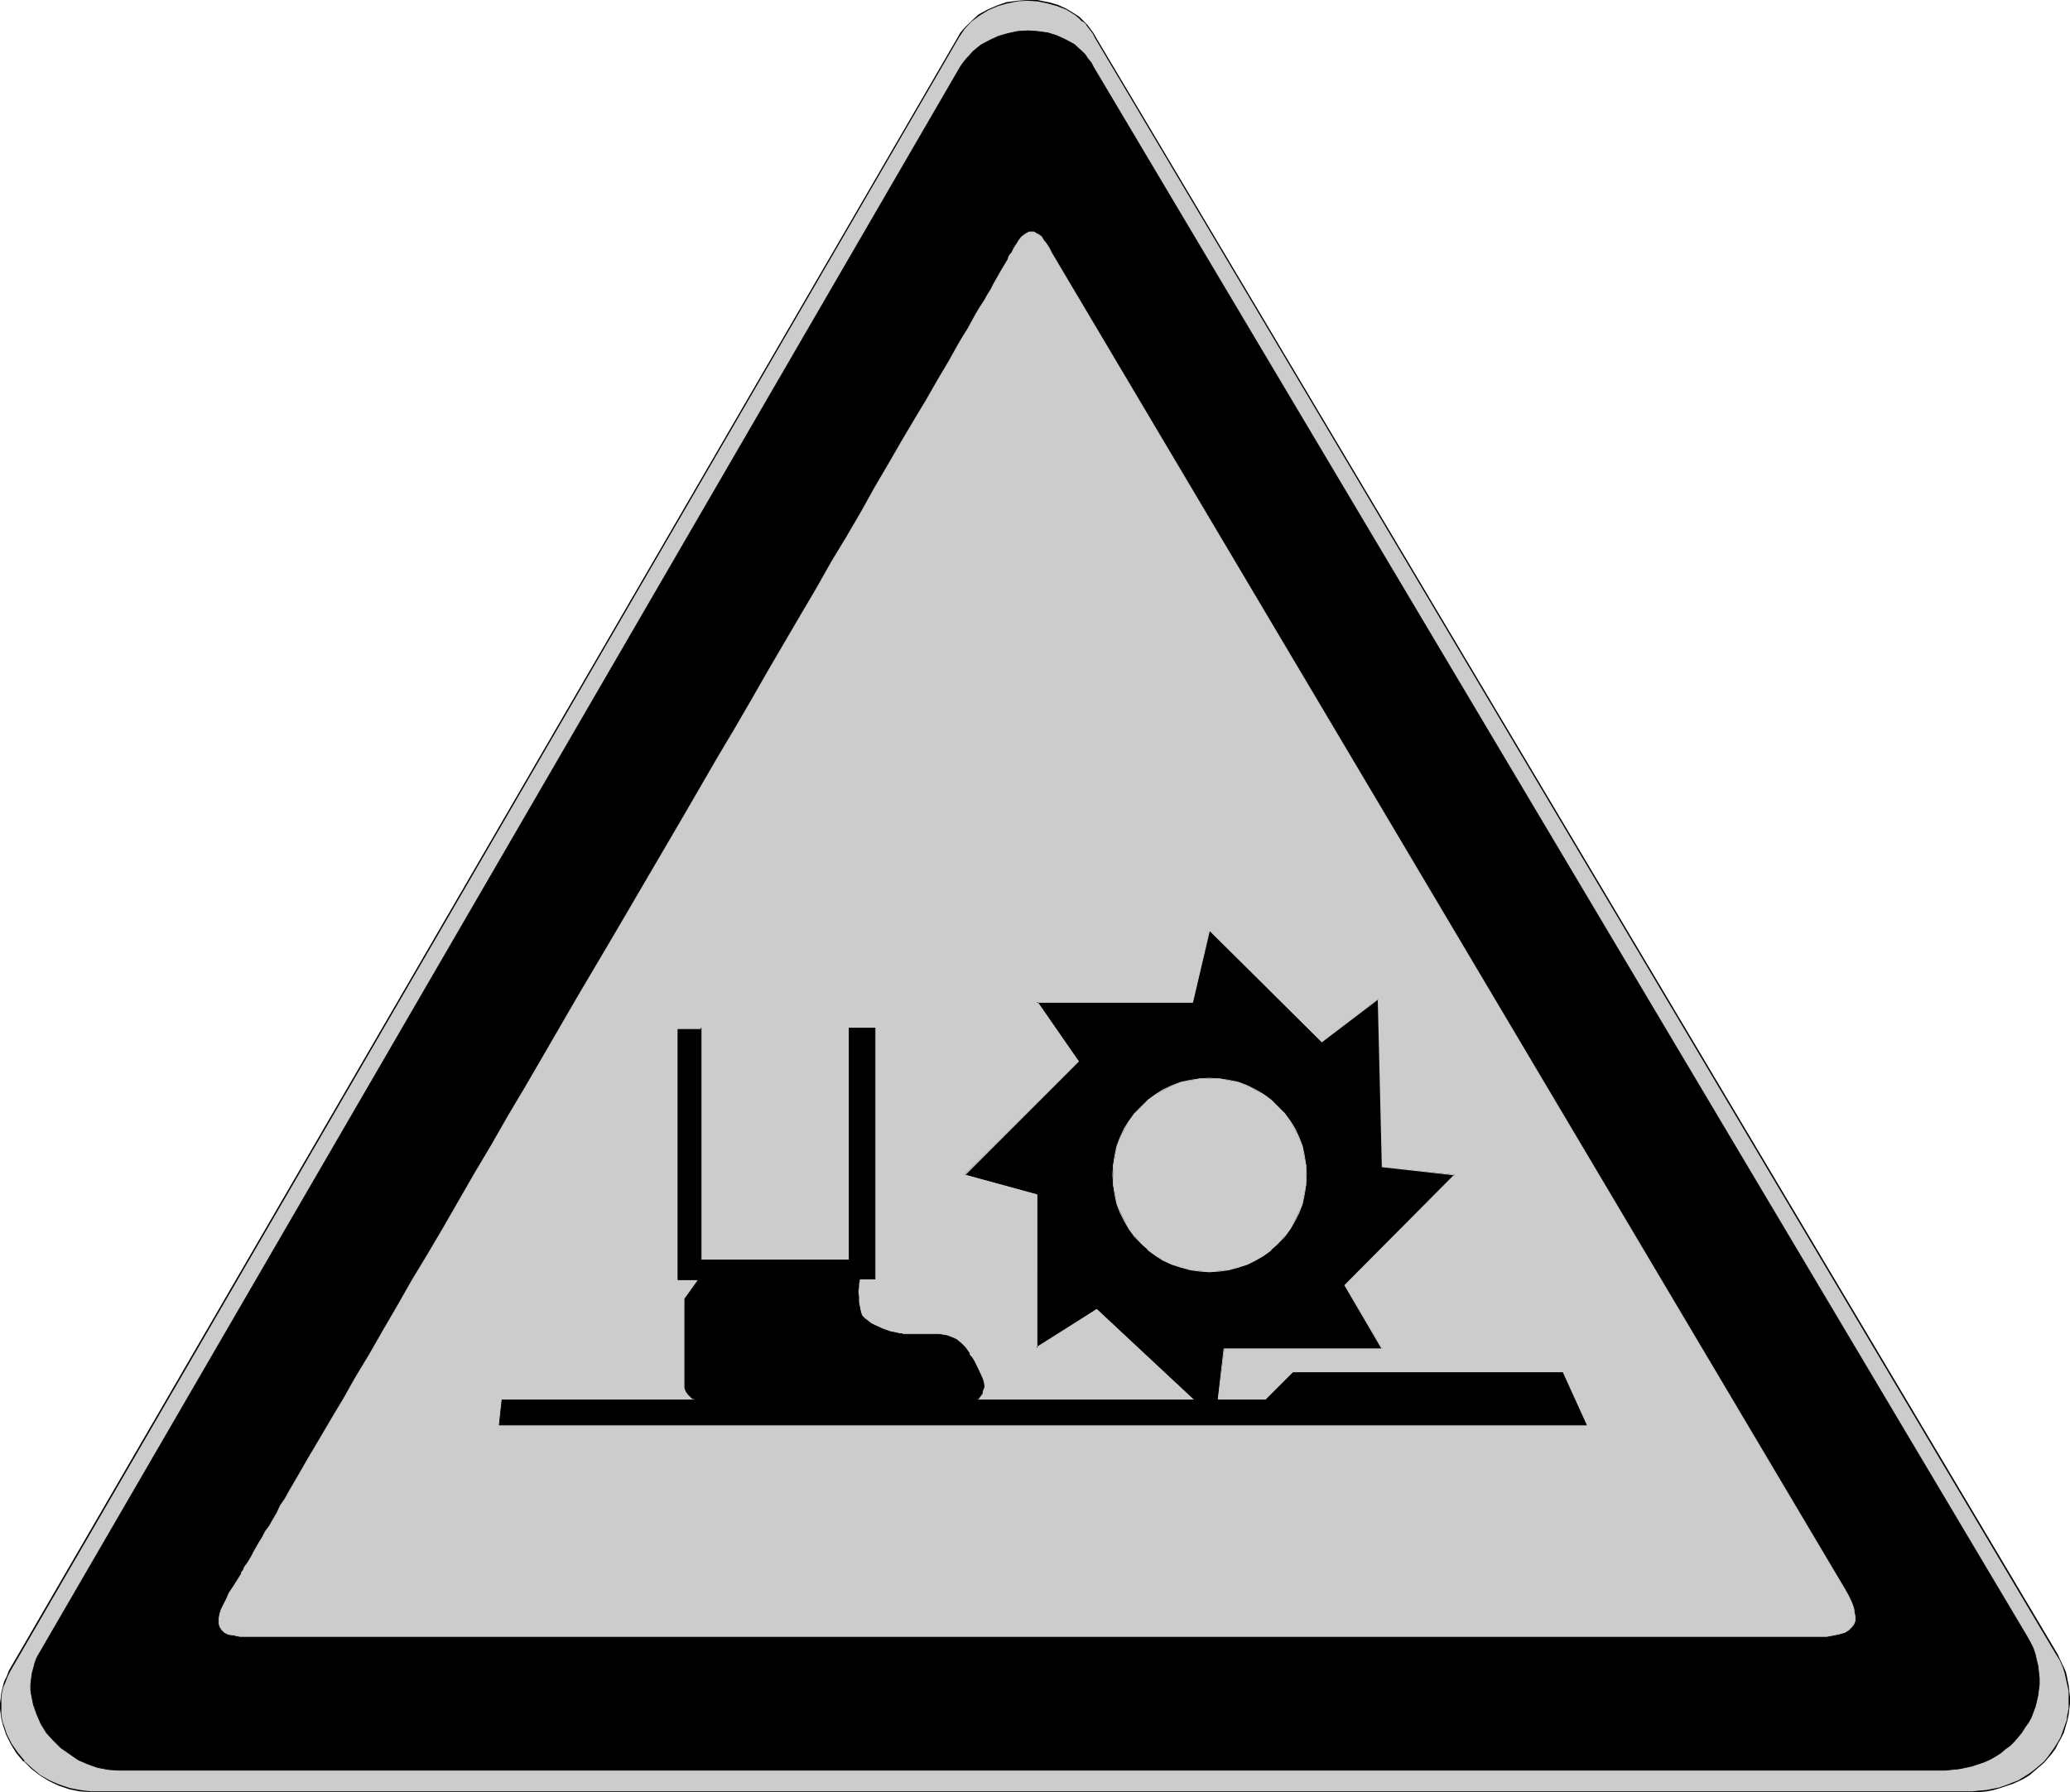
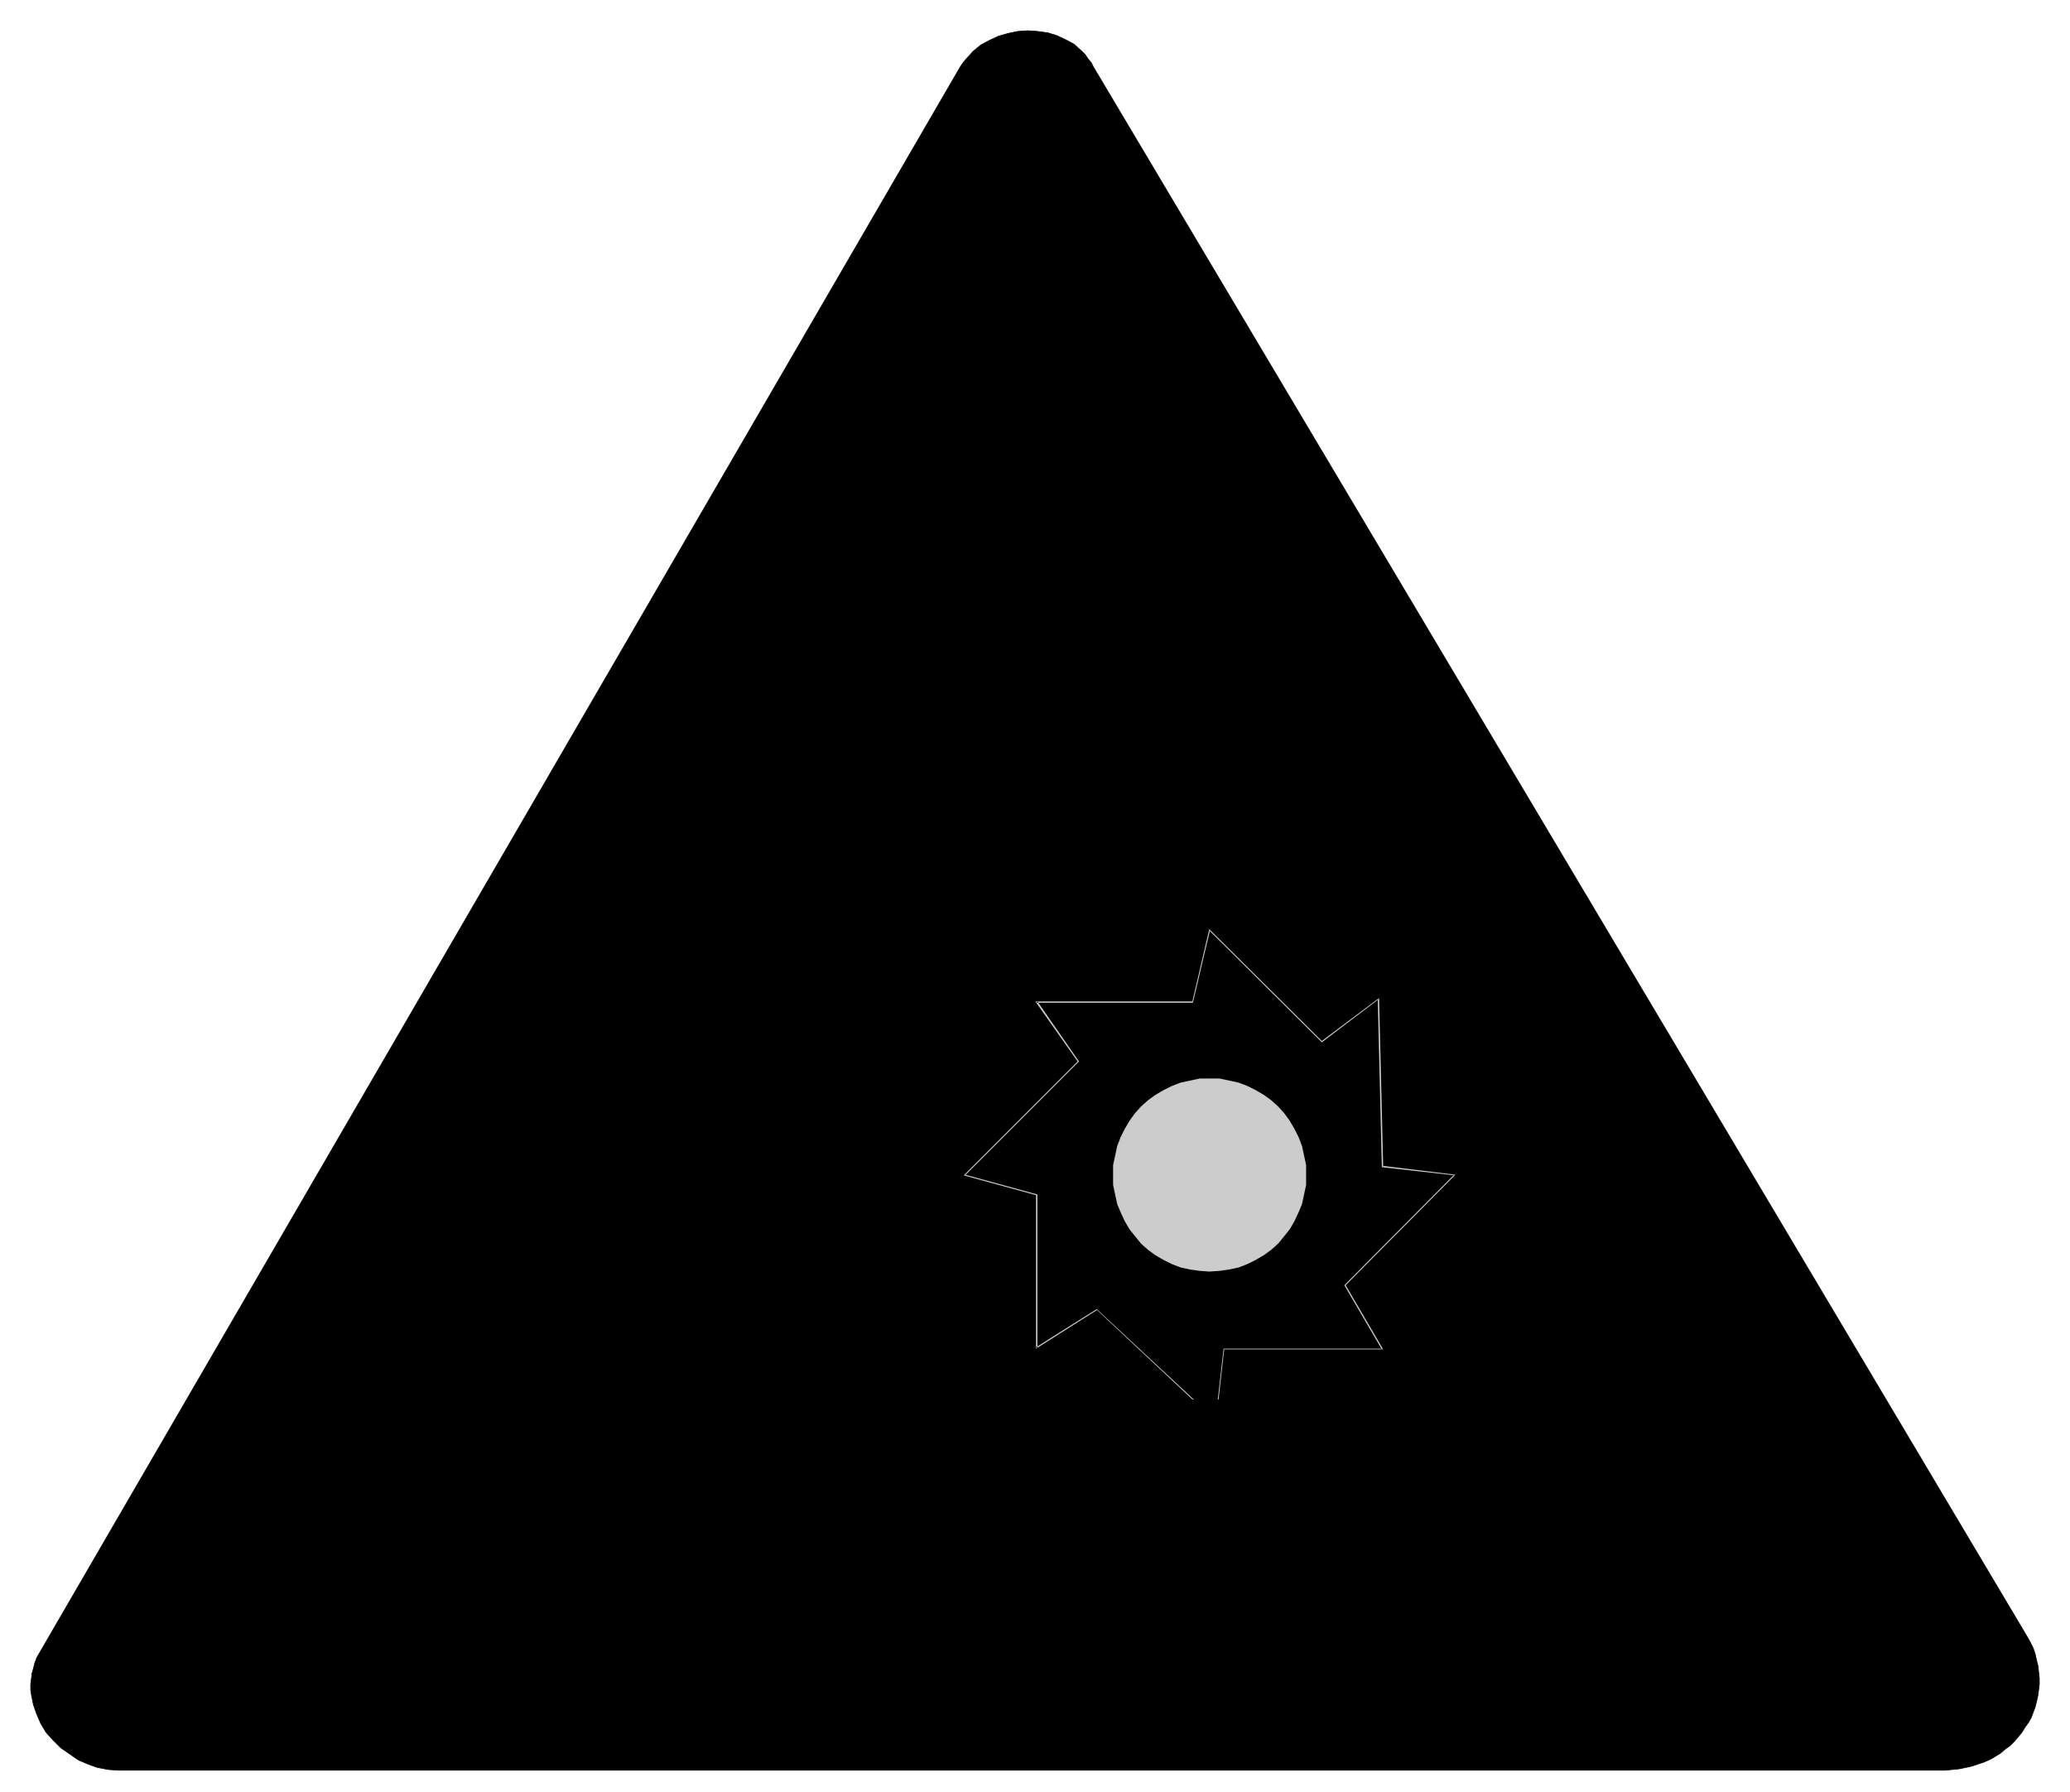
<svg xmlns="http://www.w3.org/2000/svg" xmlns:ns1="http://sodipodi.sourceforge.net/DTD/sodipodi-0.dtd" xmlns:ns2="http://www.inkscape.org/namespaces/inkscape" version="1.0" width="129.766mm" height="112.329mm" id="svg12" ns1:docname="Watch Your Feet.wmf">
  <ns1:namedview id="namedview12" pagecolor="#ffffff" bordercolor="#000000" borderopacity="0.25" ns2:showpageshadow="2" ns2:pageopacity="0.0" ns2:pagecheckerboard="0" ns2:deskcolor="#d1d1d1" ns2:document-units="mm" />
  <defs id="defs1">
    <pattern id="WMFhbasepattern" patternUnits="userSpaceOnUse" width="6" height="6" x="0" y="0" />
  </defs>
  <path style="fill:#000000;fill-opacity:1;fill-rule:evenodd;stroke:none" d="m 281.668,278.294 0.162,-0.97 0.162,-0.808 0.485,-0.97 0.646,-0.646 0.646,-0.646 0.97,-0.485 0.808,-0.162 0.97,-0.162 0.97,0.162 0.97,0.162 0.808,0.485 0.808,0.646 0.646,0.646 0.485,0.97 0.162,0.808 0.162,0.97 -0.162,0.97 -0.162,0.97 -0.485,0.808 -0.646,0.808 -0.808,0.485 -0.808,0.485 -0.97,0.323 -0.97,0.162 -0.97,-0.162 -0.808,-0.323 -0.97,-0.485 -0.646,-0.485 -0.646,-0.808 -0.485,-0.808 -0.162,-0.97 z" id="path1" />
  <path style="fill:#cccccc;fill-opacity:1;fill-rule:evenodd;stroke:none" d="m 281.83,278.294 v -0.97 0.162 l 0.323,-0.97 0.485,-0.808 v 0 l 0.485,-0.808 0.808,-0.485 v 0 l 0.808,-0.485 0.97,-0.323 h -0.162 0.97 0.97 l 0.97,0.323 v 0 l 0.808,0.485 0.808,0.646 v -0.162 l 0.485,0.808 v 0 l 0.485,0.808 0.323,0.97 v -0.162 0.97 0.97 0 l -0.323,0.97 -0.485,0.808 -0.646,0.808 0.162,-0.162 -0.808,0.646 -0.808,0.485 v 0 l -0.97,0.162 -0.97,0.162 -0.97,-0.162 h 0.162 l -0.97,-0.162 -0.808,-0.485 -0.808,-0.646 0.162,0.162 -0.646,-0.808 -0.485,-0.808 -0.323,-0.97 v 0 -0.97 h -0.323 l 0.162,0.97 v 0.162 l 0.162,0.97 0.485,0.808 0.808,0.646 0.646,0.646 0.808,0.485 0.97,0.323 v 0 l 0.97,0.162 0.97,-0.162 1.131,-0.323 0.808,-0.485 0.646,-0.646 0.808,-0.646 0.485,-0.808 0.162,-0.97 v -0.162 l 0.162,-0.97 -0.162,-0.97 v 0 l -0.162,-0.97 -0.485,-0.808 -0.808,-0.646 v -0.162 l -0.646,-0.485 -0.808,-0.646 -1.131,-0.162 -0.97,-0.162 -0.97,0.162 v 0 l -0.97,0.162 -0.808,0.646 -0.646,0.646 -0.808,0.646 -0.485,0.808 -0.162,0.97 v 0 l -0.162,0.97 z" id="path2" />
-   <path style="fill:#cccccc;fill-opacity:1;fill-rule:evenodd;stroke:none" d="M 227.048,8.889 2.262,395.785 l -0.646,1.293 -0.485,1.293 -0.323,1.293 -0.323,1.293 -0.162,1.293 -0.162,1.293 v 1.293 l 0.162,1.293 0.162,1.131 0.323,1.293 0.808,2.263 0.97,2.263 1.454,2.263 1.616,1.778 1.778,1.778 2.101,1.616 2.262,1.454 2.262,0.97 2.424,0.808 2.424,0.485 2.586,0.162 h 444.076 1.778 1.616 l 1.778,-0.162 1.616,-0.323 1.616,-0.323 1.454,-0.485 1.454,-0.646 1.454,-0.646 1.293,-0.646 1.293,-0.808 1.131,-0.97 1.131,-0.97 0.97,-0.97 0.97,-0.97 0.97,-1.131 0.808,-1.293 0.646,-1.131 0.646,-1.293 0.646,-1.293 0.808,-2.586 0.323,-1.454 0.162,-1.454 0.162,-1.293 v -1.454 l -0.162,-1.454 -0.162,-1.454 -0.323,-1.454 -0.323,-1.454 -0.646,-1.454 -0.485,-1.454 -0.808,-1.454 -227.856,-383.017 -0.646,-1.131 -1.454,-1.939 -0.808,-0.808 -0.97,-0.808 -0.97,-0.808 -1.939,-1.131 -2.101,-0.97 -2.424,-0.646 -2.424,-0.485 L 243.369,0 l -2.262,0.323 -2.424,0.323 -2.424,0.646 -2.101,0.97 -2.101,1.293 -1.939,1.616 -1.616,1.778 -0.808,0.97 z" id="path3" />
-   <path style="fill:#000000;fill-opacity:1;fill-rule:evenodd;stroke:none" d="M 226.886,8.889 2.101,395.785 l -0.485,1.293 -0.646,1.293 -0.323,1.293 v 0 L 0.323,400.956 0.162,402.249 0,403.542 v 1.293 l 0.162,1.293 0.162,1.131 0.323,1.293 v 0 l 0.808,2.424 1.131,2.263 1.293,2.101 1.616,1.939 h 0.162 l 1.778,1.778 v 0 l 2.101,1.616 2.101,1.293 2.424,1.131 2.424,0.808 v 0 l 2.424,0.485 2.586,0.162 h 445.854 1.616 l 1.778,-0.162 1.616,-0.323 1.616,-0.485 v 0 l 1.454,-0.485 1.454,-0.485 1.454,-0.646 1.293,-0.646 1.293,-0.808 1.131,-0.97 1.131,-0.97 v 0 l 1.131,-0.97 0.97,-1.131 v 0 l 0.97,-1.131 0.808,-1.131 0.646,-1.293 0.646,-1.131 0.646,-1.293 0.808,-2.747 v 0 l 0.323,-1.454 0.162,-1.454 0.162,-1.293 v -1.454 l -0.162,-1.454 -0.162,-1.454 -0.323,-1.454 v -0.162 l -0.323,-1.454 -0.646,-1.454 -0.646,-1.293 -0.646,-1.454 -227.856,-383.017 -0.646,-1.131 -1.454,-1.939 v 0 l -0.97,-0.97 v 0 l -0.808,-0.808 -0.97,-0.646 -2.101,-1.293 -2.101,-0.97 -2.262,-0.646 h -0.162 L 245.793,0 h -2.424 l -2.262,0.162 -2.424,0.323 h -0.162 l -2.262,0.808 -2.262,0.97 -2.101,1.131 -1.778,1.616 v 0 l -1.778,1.778 v 0 l -0.808,0.97 -0.646,1.131 h 0.323 l 0.646,-0.97 0.646,-0.97 v 0 l 1.616,-1.778 v 0 l 1.939,-1.454 2.101,-1.293 2.262,-0.97 2.262,-0.646 v 0 l 2.424,-0.485 2.262,-0.162 2.424,0.162 2.424,0.485 v 0 l 2.262,0.646 2.101,0.808 2.101,1.293 0.97,0.808 0.808,0.808 V 5.01 l 0.97,0.808 h -0.162 l 1.616,2.101 0.485,0.97 227.856,383.179 0.808,1.293 0.646,1.454 0.485,1.454 0.323,1.454 v 0 l 0.323,1.454 0.323,1.454 v 1.454 1.454 1.293 l -0.323,1.454 -0.162,1.454 v -0.162 l -0.97,2.747 -0.485,1.293 -0.646,1.131 -0.808,1.293 -0.808,1.131 -0.808,1.131 v 0 l -0.97,1.131 -1.131,0.97 v 0 l -0.97,0.808 -1.293,0.97 -1.293,0.808 -1.293,0.808 -1.293,0.485 -1.616,0.646 -1.454,0.485 h 0.162 l -1.616,0.323 -1.616,0.323 -1.778,0.162 -1.616,0.162 H 21.493 l -2.586,-0.323 -2.424,-0.485 v 0 l -2.424,-0.808 -2.262,-0.97 -2.262,-1.293 -1.939,-1.616 v 0 L 5.656,417.117 H 5.818 L 4.202,415.178 2.747,413.077 1.616,410.814 0.808,408.39 v 0.162 l -0.323,-1.293 -0.162,-1.131 v -1.293 -1.293 -1.293 l 0.162,-1.293 0.323,-1.293 v 0 L 1.293,398.532 1.778,397.239 2.424,395.946 227.209,8.889 Z" id="path4" />
  <path style="fill:#000000;fill-opacity:1;fill-rule:evenodd;stroke:#000000;stroke-width:0.162px;stroke-linecap:round;stroke-linejoin:round;stroke-miterlimit:4;stroke-dasharray:none;stroke-opacity:1" d="M 227.533,15.838 9.373,391.583 l -0.646,1.131 -0.485,1.293 -0.323,1.293 -0.323,1.131 -0.162,1.293 -0.162,1.293 v 1.293 l 0.162,1.131 0.485,2.424 0.808,2.263 0.97,2.263 1.293,2.101 1.616,1.778 1.778,1.778 2.101,1.454 2.101,1.454 2.262,0.97 2.262,0.808 2.586,0.485 2.424,0.162 h 430.987 1.778 l 1.616,-0.162 1.616,-0.162 1.616,-0.323 1.454,-0.323 1.454,-0.485 1.454,-0.485 1.454,-0.646 1.131,-0.646 1.293,-0.808 1.131,-0.97 1.131,-0.808 0.97,-0.97 0.97,-1.131 0.808,-0.97 0.808,-1.293 0.808,-1.131 0.646,-1.131 0.485,-1.293 0.485,-1.293 0.323,-1.293 0.323,-1.454 0.162,-1.293 0.162,-1.293 v -1.454 l -0.162,-1.454 -0.162,-1.454 -0.323,-1.293 -0.323,-1.454 -0.485,-1.454 -0.646,-1.293 -0.808,-1.454 -221.23,-371.866 -0.485,-0.97 -0.808,-0.97 -0.646,-0.97 -0.808,-0.808 -1.778,-1.616 -2.101,-1.131 -2.101,-0.97 -2.101,-0.646 -2.424,-0.323 -2.262,-0.162 -2.424,0.162 -2.262,0.485 -2.262,0.646 -2.101,0.97 -2.101,1.131 -1.778,1.454 -1.616,1.778 -0.808,0.97 z" id="path5" />
-   <path style="fill:#cccccc;fill-opacity:1;fill-rule:evenodd;stroke:#cccccc;stroke-width:0.162px;stroke-linecap:round;stroke-linejoin:round;stroke-miterlimit:4;stroke-dasharray:none;stroke-opacity:1" d="m 239.653,59.958 -0.323,0.323 -0.323,0.485 -0.162,0.646 -0.485,0.808 -0.97,1.616 -0.646,1.131 -0.646,1.131 -0.646,1.131 -0.646,1.293 -0.808,1.293 -0.808,1.454 -0.97,1.454 -0.97,1.616 -0.97,1.778 -0.97,1.778 -1.131,1.778 -1.131,1.939 -2.262,4.04 -2.586,4.363 -2.586,4.525 -2.909,4.848 -3.07,5.172 -3.07,5.333 -3.232,5.495 -3.232,5.818 -3.394,5.818 -3.717,6.141 -3.555,6.303 -3.717,6.303 -3.878,6.626 -3.878,6.626 -3.878,6.788 -4.04,6.949 -4.04,6.788 -8.242,14.222 -16.645,28.443 -8.403,14.222 -8.242,14.222 -4.04,6.949 -4.04,6.788 -3.878,6.788 -4.04,6.788 -3.717,6.464 -3.717,6.464 -3.717,6.303 -3.717,6.141 -3.394,5.98 -3.394,5.818 -3.232,5.656 -3.232,5.333 -2.909,5.172 -2.909,4.848 -2.747,4.687 -2.586,4.363 -2.424,4.202 -1.131,1.939 -1.131,1.939 -0.97,1.778 -1.131,1.616 -0.808,1.778 -0.97,1.616 -0.808,1.454 -0.97,1.293 -0.646,1.293 -0.808,1.293 -0.646,1.131 -0.646,1.131 -0.485,0.97 -0.485,0.808 -0.485,0.808 -0.485,0.646 -0.323,0.485 -0.162,0.485 -0.323,0.485 -0.162,0.162 v 0.162 0.162 l -1.939,3.071 -0.97,1.454 -0.646,1.454 -0.646,1.293 -0.646,1.293 -0.323,1.131 -0.162,0.97 v 0.97 l 0.162,0.808 0.485,0.808 0.646,0.646 0.97,0.485 1.293,0.162 0.646,0.162 0.808,0.162 h 0.97 0.97 369.579 2.262 2.101 l 1.778,-0.323 1.454,-0.323 1.131,-0.323 0.97,-0.646 0.646,-0.646 0.485,-0.646 0.323,-0.808 v -0.97 l -0.162,-0.808 -0.162,-1.131 -0.323,-0.97 -0.485,-1.131 -0.646,-1.293 -0.646,-1.131 -187.941,-316.595 -0.646,-1.293 -0.646,-0.97 -0.646,-0.808 -0.485,-0.808 -0.646,-0.485 -0.646,-0.323 -0.485,-0.323 h -0.485 -0.646 l -0.646,0.323 -0.485,0.323 -0.646,0.485 -0.646,0.808 -0.485,0.808 -0.646,0.97 z" id="path6" />
  <path style="fill:#000000;fill-opacity:1;fill-rule:evenodd;stroke:none" d="m 327.563,276.354 -0.97,-39.756 -13.413,10.181 -26.664,-26.343 -3.878,16.969 h -37.006 l 9.858,14.06 -26.987,26.827 17.13,4.687 v 36.362 l 14.221,-9.212 28.118,26.343 2.101,-16.969 h 37.491 l -8.888,-15.03 26.018,-26.181 z" id="path7" />
  <path style="fill:#cccccc;fill-opacity:1;fill-rule:evenodd;stroke:none" d="m 327.563,276.193 0.162,0.162 -0.97,-39.918 -13.574,10.181 0.162,0.162 -26.826,-26.666 -4.04,17.292 0.162,-0.162 h -37.33 l 10.019,14.222 0.162,-0.162 -27.149,27.151 17.13,4.687 v -0.162 36.524 l 14.544,-9.212 h -0.162 l 28.28,26.504 1.939,-17.292 v 0.162 h 37.653 l -8.888,-15.191 v 0 l 26.018,-26.181 -17.291,-2.101 -0.162,0.323 17.291,1.939 -0.162,-0.162 -26.018,26.181 8.888,15.191 0.162,-0.162 h -37.653 l -1.939,16.969 h 0.162 l -28.28,-26.343 -14.382,9.05 0.323,0.162 V 282.98 l -17.13,-4.687 v 0.162 l 26.987,-26.989 -9.858,-14.222 -0.162,0.323 h 37.006 l 4.04,-17.131 h -0.162 l 26.664,26.504 13.413,-10.181 -0.162,-0.162 0.97,39.918 z" id="path8" />
  <path style="fill:#cccccc;fill-opacity:1;fill-rule:evenodd;stroke:none" d="m 263.731,278.294 v -2.263 l 0.485,-2.263 0.485,-2.263 0.808,-2.101 0.97,-1.939 1.131,-1.939 1.293,-1.778 1.454,-1.616 1.616,-1.454 1.778,-1.293 1.939,-1.131 1.939,-0.97 2.101,-0.808 2.262,-0.485 2.262,-0.485 h 2.262 2.424 l 2.262,0.485 2.262,0.485 2.101,0.808 1.939,0.97 1.939,1.131 1.778,1.293 1.616,1.454 1.454,1.616 1.293,1.778 1.131,1.939 0.97,1.939 0.808,2.101 0.485,2.263 0.485,2.263 v 2.263 2.424 l -0.485,2.263 -0.485,2.263 -0.808,1.939 -0.97,2.101 -1.131,1.939 -1.293,1.616 -1.454,1.778 -1.616,1.454 -1.778,1.293 -1.939,1.131 -1.939,0.97 -2.101,0.808 -2.262,0.485 -2.262,0.323 -2.424,0.162 -2.262,-0.162 -2.262,-0.323 -2.262,-0.485 -2.101,-0.808 -1.939,-0.97 -1.939,-1.131 -1.778,-1.293 -1.616,-1.454 -1.454,-1.778 -1.293,-1.616 -1.131,-1.939 -0.97,-2.101 -0.808,-1.939 -0.485,-2.263 -0.485,-2.263 z" id="path9" />
-   <path style="fill:#cccccc;fill-opacity:1;fill-rule:evenodd;stroke:none" d="m 263.731,278.294 0.162,-2.263 0.323,-2.263 0.646,-2.263 v 0.162 l 0.646,-2.101 0.97,-2.101 1.293,-1.939 1.293,-1.616 h -0.162 l 1.454,-1.778 1.778,-1.454 v 0.162 l 1.616,-1.293 1.939,-1.293 2.101,-0.97 2.101,-0.646 h -0.162 l 2.262,-0.646 2.262,-0.323 2.262,-0.162 2.424,0.162 2.262,0.323 2.262,0.646 h -0.162 l 2.101,0.646 2.101,0.97 1.778,1.293 1.778,1.293 v -0.162 l 1.778,1.454 1.454,1.778 h -0.162 l 1.293,1.616 1.293,1.939 0.97,2.101 0.646,2.101 v -0.162 l 0.646,2.263 0.323,2.263 0.162,2.263 -0.162,2.424 -0.323,2.263 -0.646,2.263 v -0.162 l -0.646,2.101 -0.97,2.101 -1.293,1.778 -1.293,1.778 h 0.162 l -1.454,1.616 -1.778,1.454 v 0 l -1.778,1.293 -1.778,1.131 -2.101,0.97 -2.101,0.808 h 0.162 l -2.262,0.485 -2.262,0.485 h -2.424 -2.262 l -2.262,-0.485 -2.262,-0.485 h 0.162 l -2.101,-0.808 -2.101,-0.97 -1.939,-1.131 -1.616,-1.293 v 0 l -1.778,-1.454 -1.454,-1.616 h 0.162 l -1.293,-1.778 -1.293,-1.778 -0.97,-2.101 -0.646,-2.101 v 0.162 l -0.646,-2.263 -0.323,-2.263 -0.162,-2.424 h -0.162 l 0.162,2.424 0.323,2.263 0.485,2.263 v 0 l 0.808,2.101 0.97,1.939 1.131,1.939 1.293,1.778 v 0 l 1.616,1.616 1.616,1.454 v 0.162 l 1.778,1.293 1.778,1.131 2.101,0.97 2.101,0.646 v 0 l 2.262,0.646 2.262,0.323 2.262,0.162 2.424,-0.162 2.262,-0.323 2.262,-0.646 v 0 l 2.101,-0.646 1.939,-0.97 1.939,-1.131 1.778,-1.293 v -0.162 l 1.616,-1.454 1.616,-1.616 v 0 l 1.293,-1.778 1.131,-1.939 0.97,-1.939 0.808,-2.101 v 0 l 0.485,-2.263 0.323,-2.263 0.162,-2.424 -0.162,-2.263 -0.323,-2.263 -0.485,-2.263 v 0 l -0.808,-2.101 -0.97,-2.101 -1.131,-1.778 -1.293,-1.778 v 0 l -1.616,-1.616 -1.616,-1.616 v 0 l -1.778,-1.293 -1.939,-1.131 -1.939,-0.97 -2.101,-0.808 v 0 l -2.262,-0.485 -2.262,-0.323 -2.424,-0.162 -2.262,0.162 -2.262,0.323 -2.262,0.485 v 0 l -2.101,0.808 -2.101,0.97 -1.778,1.131 -1.778,1.293 v 0 l -1.616,1.616 -1.616,1.616 v 0 l -1.293,1.778 -1.131,1.778 -0.97,2.101 -0.808,2.101 v 0 l -0.485,2.263 -0.323,2.263 -0.162,2.263 z" id="path10" />
-   <path style="fill:#000000;fill-opacity:1;fill-rule:evenodd;stroke:#000000;stroke-width:0.162px;stroke-linecap:round;stroke-linejoin:round;stroke-miterlimit:4;stroke-dasharray:none;stroke-opacity:1" d="m 166.125,243.871 h -5.494 v 59.311 h 4.848 l -3.232,4.525 v 20.04 0.485 0.646 l 0.323,0.808 0.485,0.646 0.646,0.646 0.323,0.323 0.646,0.162 0.646,0.162 h 0.646 65.61 v -0.162 l 0.323,-0.162 0.323,-0.485 0.485,-0.646 0.162,-0.808 0.323,-0.808 -0.162,-1.131 -0.323,-0.97 -0.97,-2.101 -0.485,-0.97 -0.485,-0.97 -0.485,-0.808 -0.485,-0.485 -0.162,-0.485 v 0 -0.162 l -0.162,-0.162 -0.323,-0.485 -0.485,-0.646 -0.808,-0.808 -1.131,-0.97 -0.646,-0.323 -0.808,-0.323 -0.808,-0.323 -0.97,-0.162 -0.97,-0.162 h -1.131 -7.434 v 0 l -0.323,-0.162 h -0.485 l -0.646,-0.162 -0.808,-0.162 -0.808,-0.162 -1.778,-0.646 -1.778,-0.808 -0.97,-0.485 -0.808,-0.646 -0.646,-0.485 -0.646,-0.646 -0.323,-0.808 -0.162,-0.808 -0.323,-1.616 v -1.293 l -0.162,-1.293 0.162,-0.97 v -0.808 l 0.162,-0.646 v -0.323 l 0.162,-0.162 h 3.555 V 243.547 h -6.141 v 54.948 H 166.125 V 243.547 Z" id="path11" />
  <path style="fill:#000000;fill-opacity:1;fill-rule:evenodd;stroke:#000000;stroke-width:0.162px;stroke-linecap:round;stroke-linejoin:round;stroke-miterlimit:4;stroke-dasharray:none;stroke-opacity:1" d="m 118.937,331.625 h 180.992 l 6.464,-6.464 h 63.832 l 5.656,12.444 H 118.291 Z" id="path12" />
</svg>